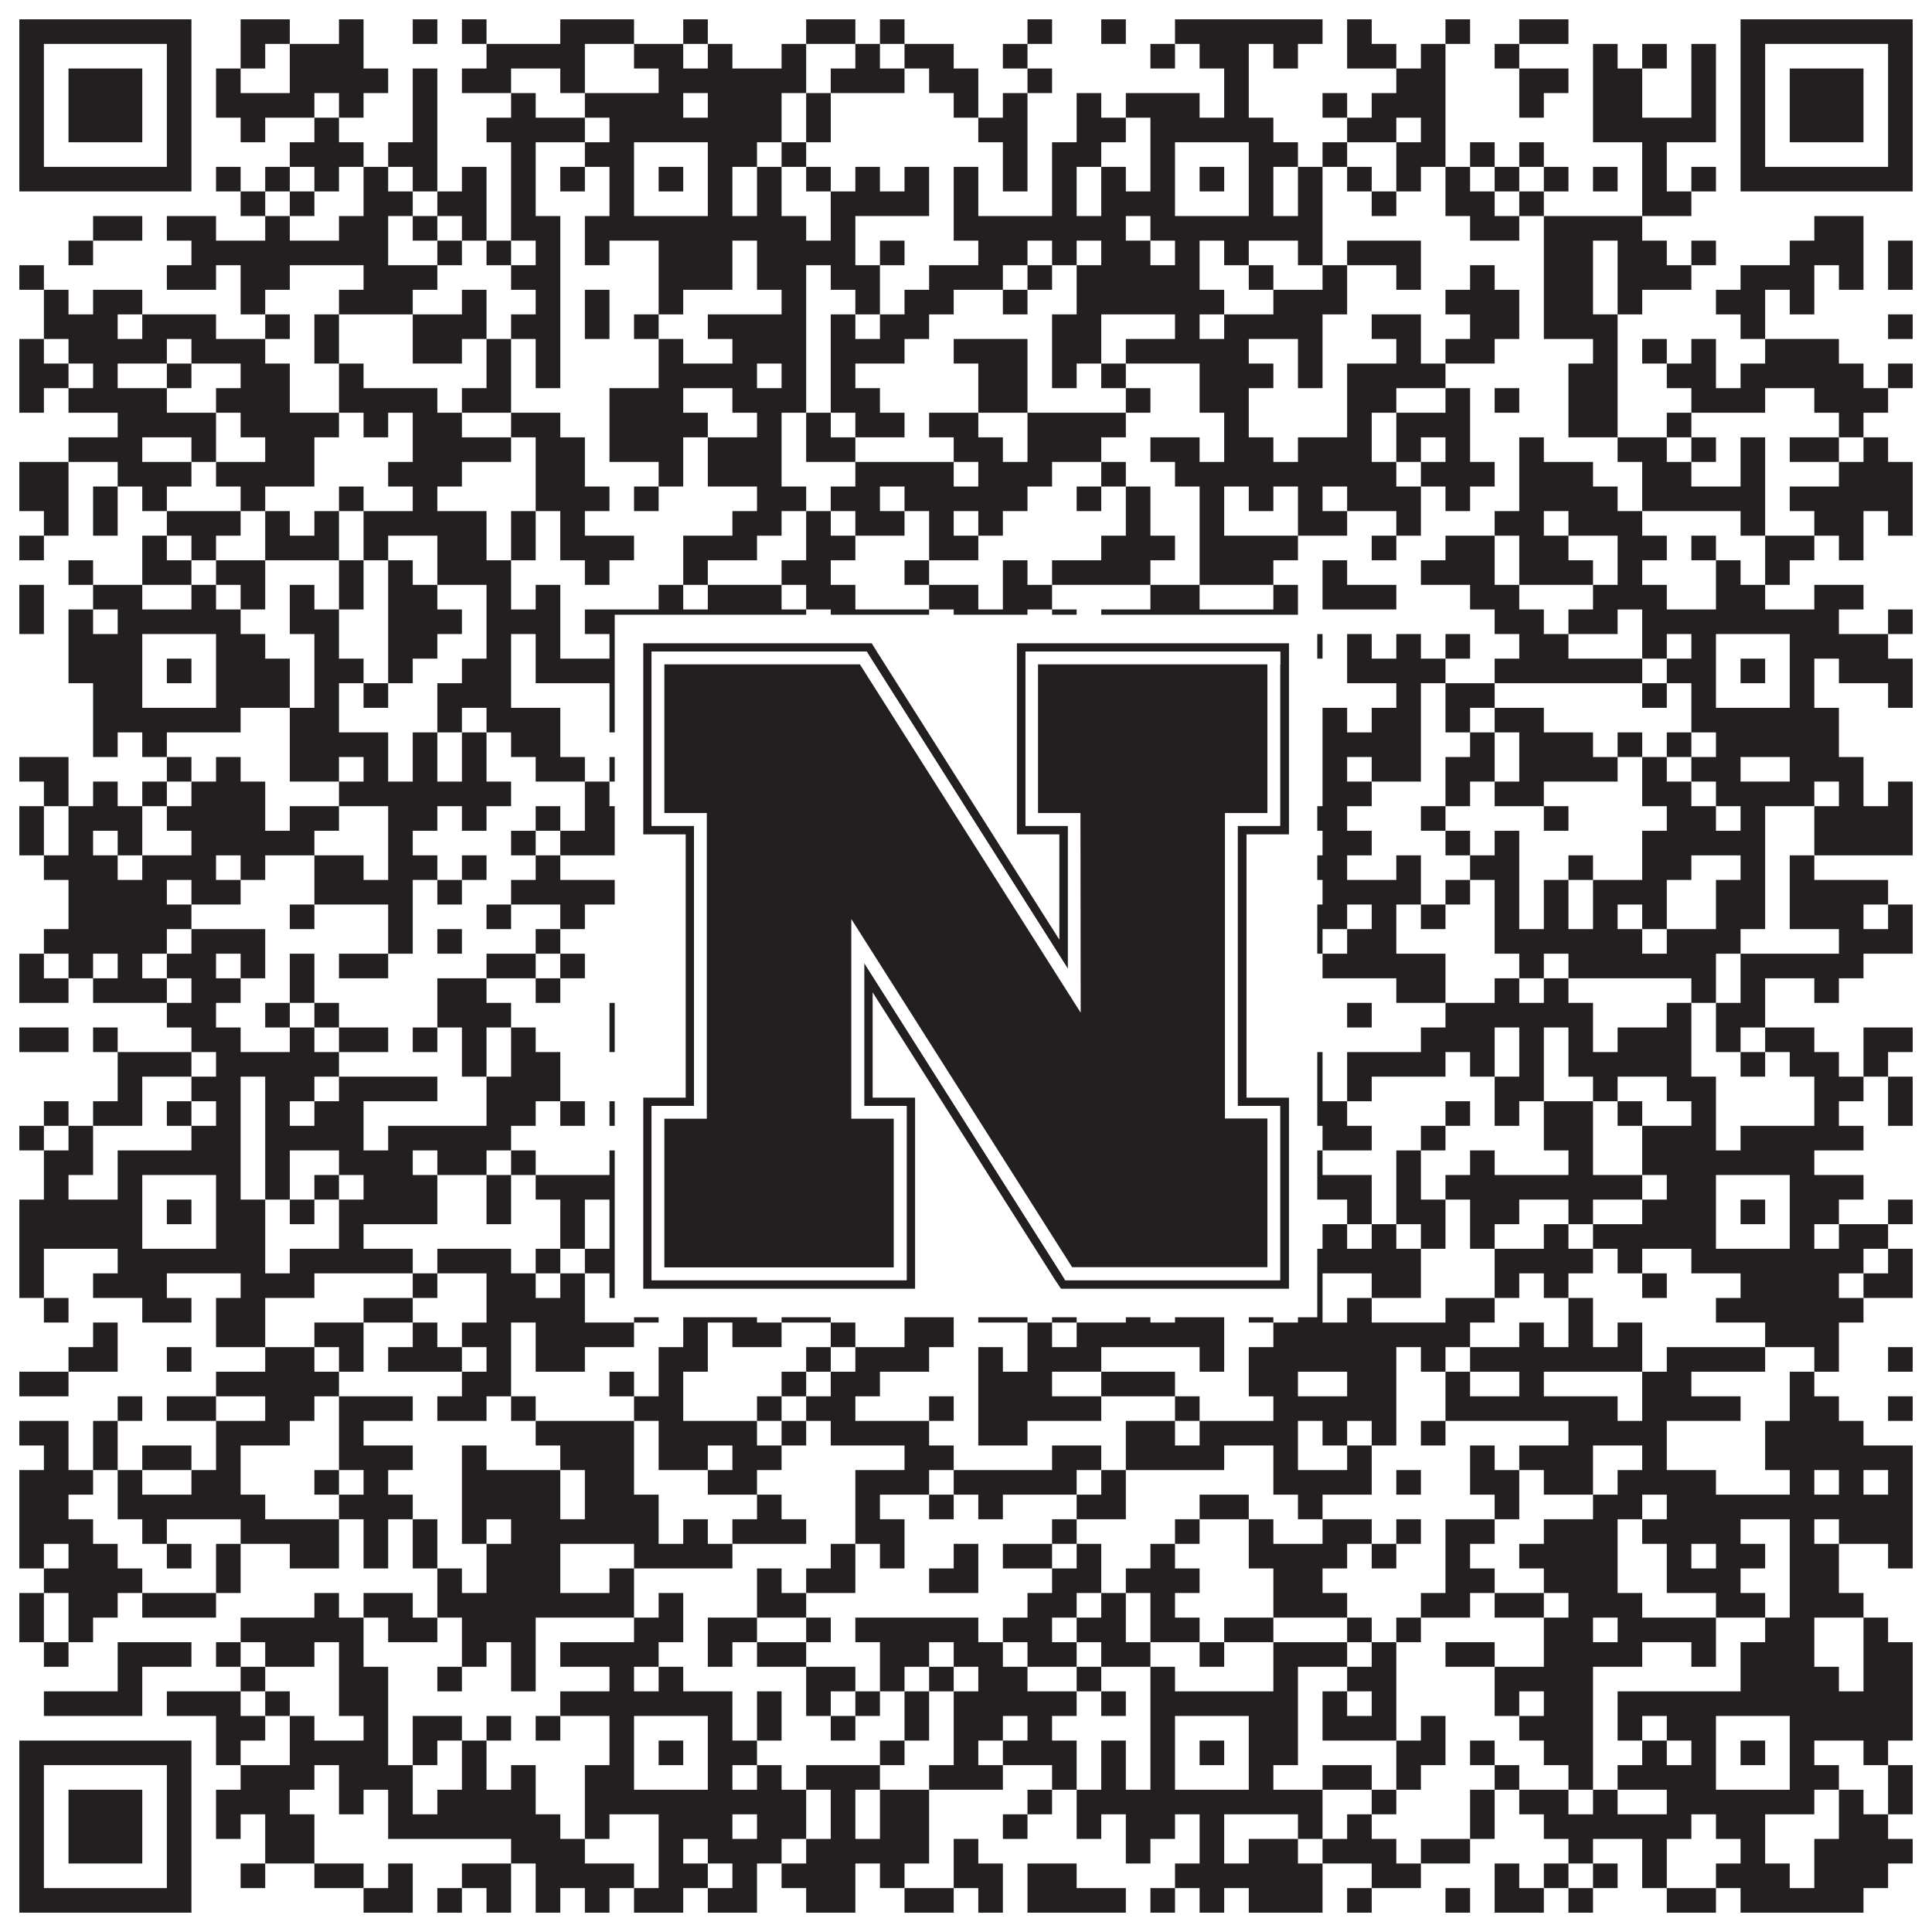
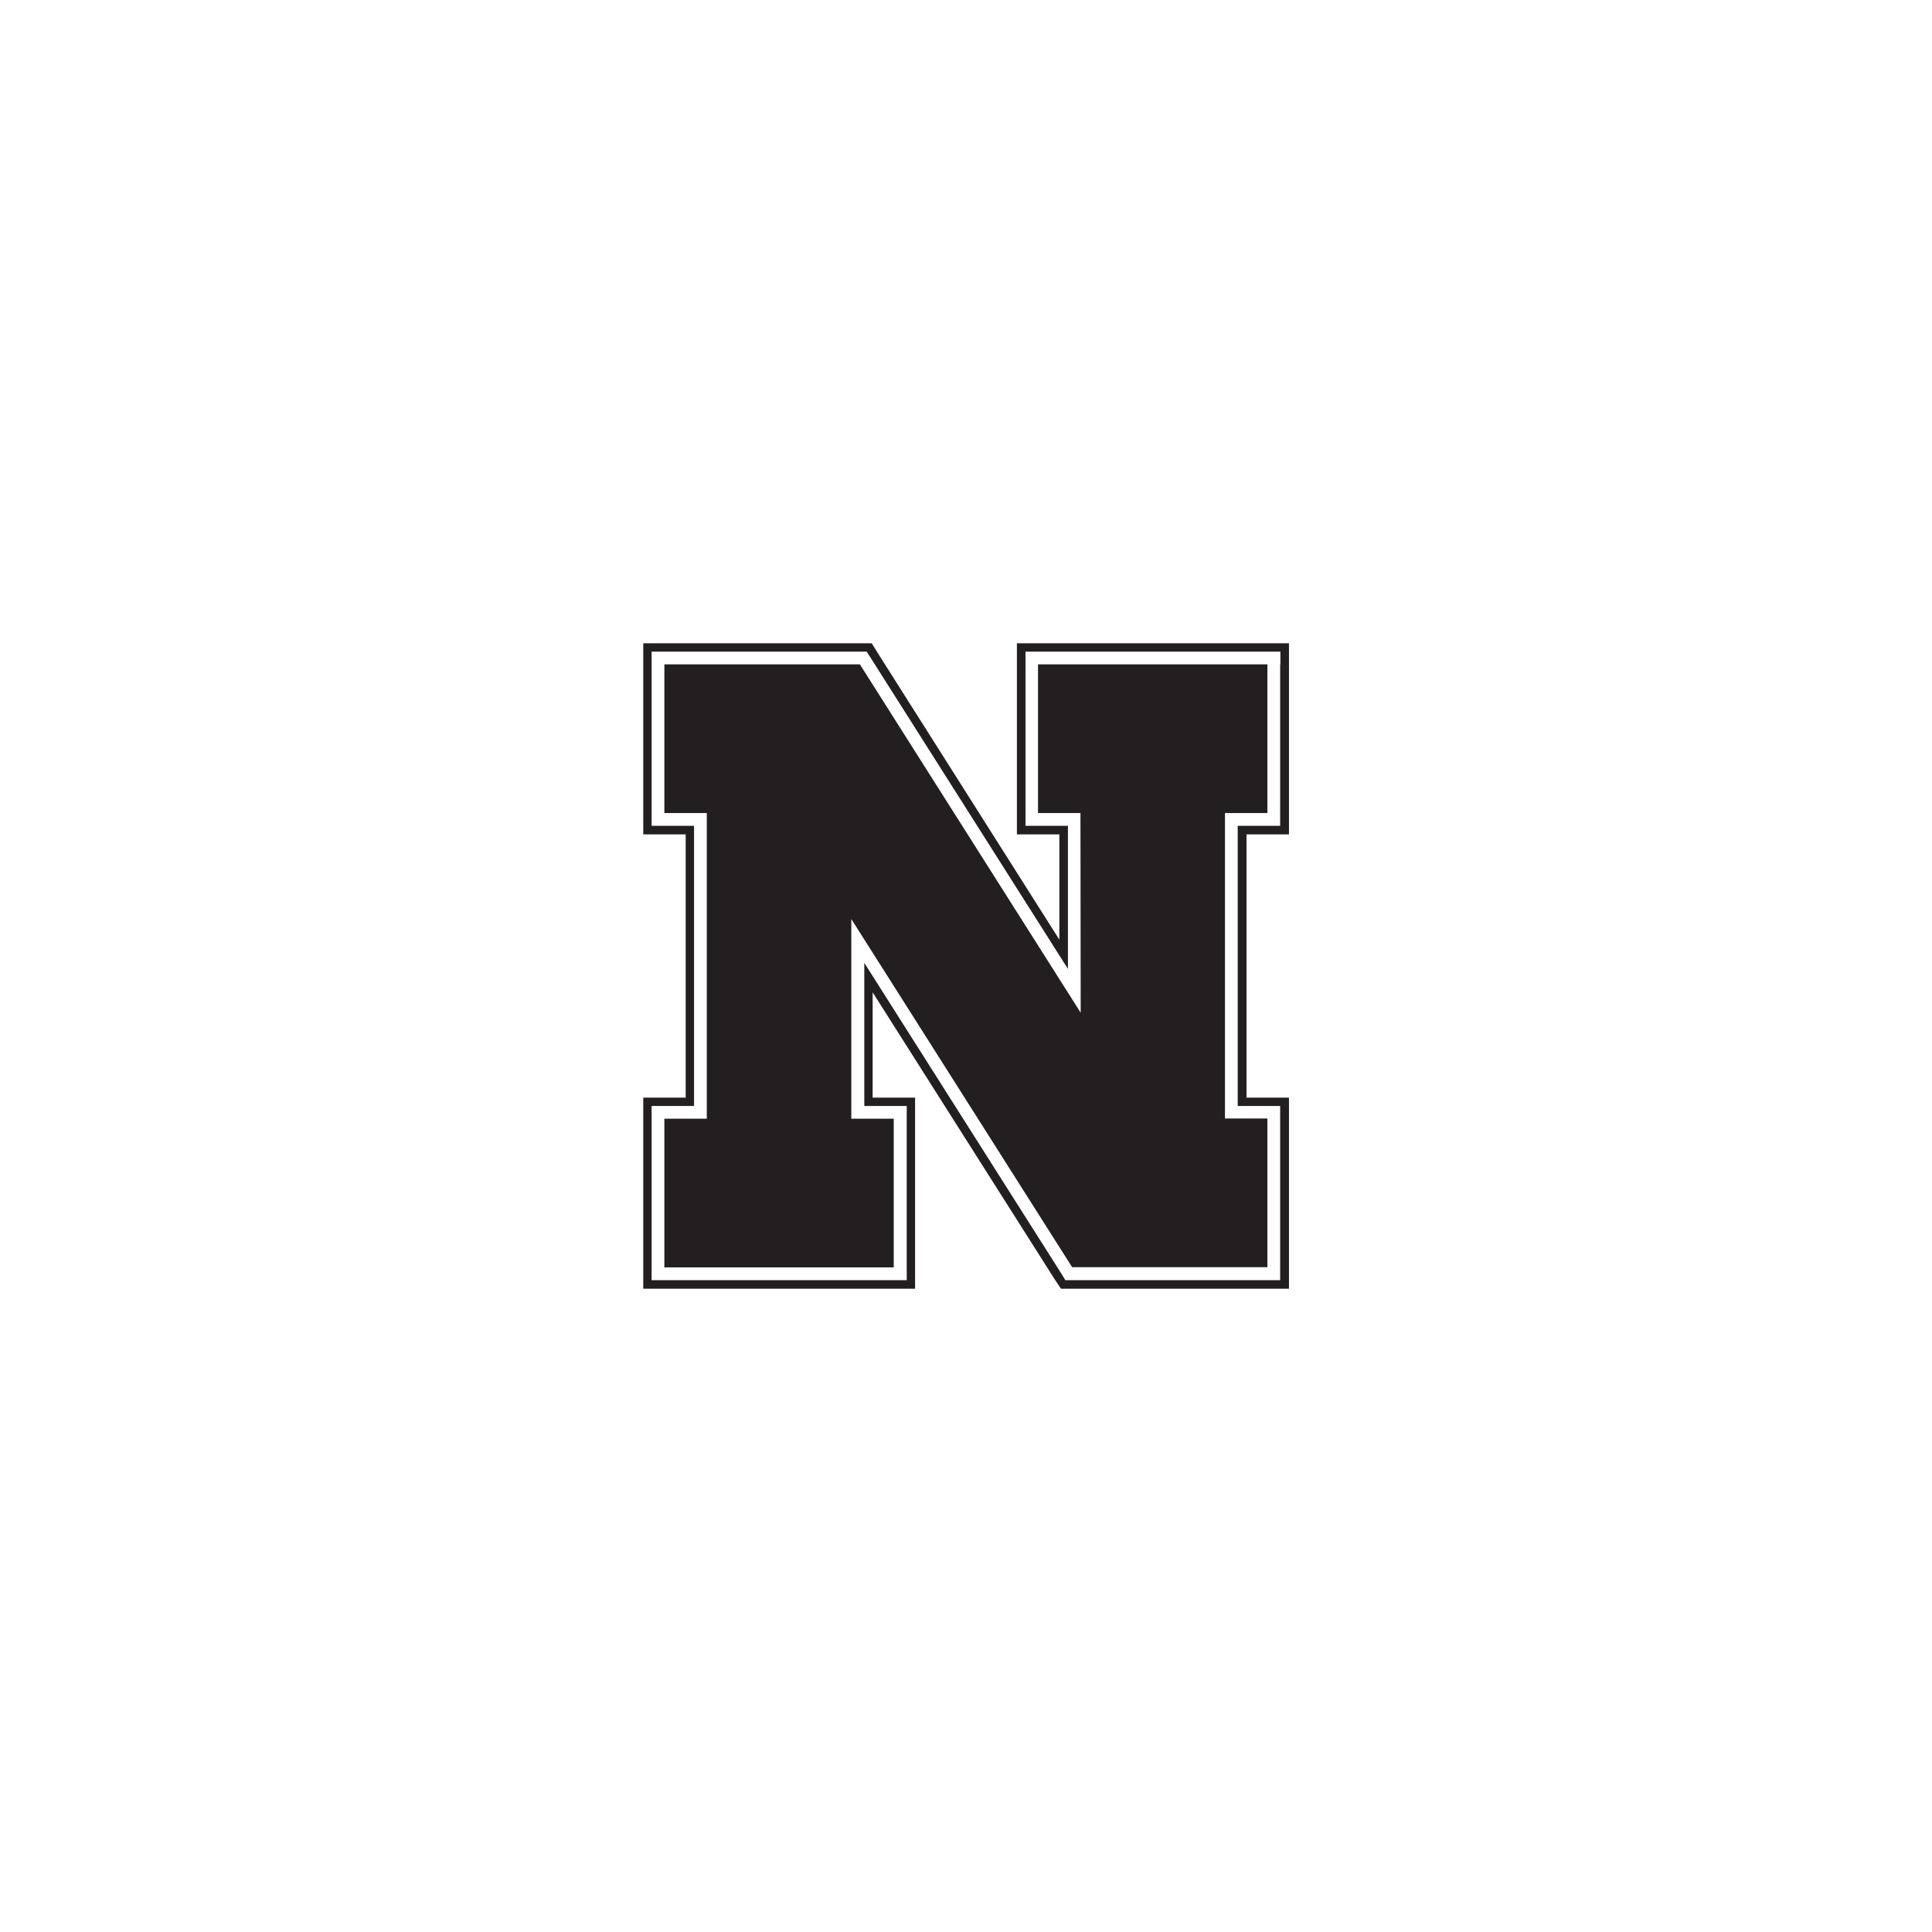
<svg xmlns="http://www.w3.org/2000/svg" version="1.1" width="1100px" height="1100px" viewBox="0 0 1100 1100">
  <rect x="0" y="0" width="1100" height="1100" fill="#ffffff" fill-opacity="1" />
-   <path fill="#231f20" fill-opacity="1" d="M11,11L109,11L109,25L11,25ZM137,11L165,11L165,25L137,25ZM193,11L207,11L207,25L193,25ZM235,11L249,11L249,25L235,25ZM263,11L277,11L277,25L263,25ZM319,11L361,11L361,25L319,25ZM389,11L403,11L403,25L389,25ZM459,11L487,11L487,25L459,25ZM501,11L515,11L515,25L501,25ZM585,11L599,11L599,25L585,25ZM627,11L641,11L641,25L627,25ZM669,11L753,11L753,25L669,25ZM767,11L781,11L781,25L767,25ZM823,11L837,11L837,25L823,25ZM865,11L893,11L893,25L865,25ZM991,11L1089,11L1089,25L991,25ZM11,25L25,25L25,39L11,39ZM95,25L109,25L109,39L95,39ZM137,25L151,25L151,39L137,39ZM165,25L207,25L207,39L165,39ZM277,25L333,25L333,39L277,39ZM361,25L389,25L389,39L361,39ZM403,25L417,25L417,39L403,39ZM445,25L459,25L459,39L445,39ZM487,25L501,25L501,39L487,39ZM515,25L543,25L543,39L515,39ZM571,25L585,25L585,39L571,39ZM655,25L669,25L669,39L655,39ZM683,25L711,25L711,39L683,39ZM725,25L739,25L739,39L725,39ZM767,25L795,25L795,39L767,39ZM809,25L823,25L823,39L809,39ZM851,25L865,25L865,39L851,39ZM907,25L921,25L921,39L907,39ZM935,25L949,25L949,39L935,39ZM963,25L977,25L977,39L963,39ZM991,25L1005,25L1005,39L991,39ZM1075,25L1089,25L1089,39L1075,39ZM11,39L25,39L25,53L11,53ZM39,39L81,39L81,53L39,53ZM95,39L109,39L109,53L95,53ZM123,39L137,39L137,53L123,53ZM165,39L221,39L221,53L165,53ZM235,39L249,39L249,53L235,53ZM263,39L291,39L291,53L263,53ZM319,39L333,39L333,53L319,53ZM375,39L459,39L459,53L375,53ZM473,39L515,39L515,53L473,53ZM529,39L557,39L557,53L529,53ZM585,39L599,39L599,53L585,53ZM697,39L711,39L711,53L697,53ZM795,39L823,39L823,53L795,53ZM865,39L893,39L893,53L865,53ZM907,39L935,39L935,53L907,53ZM963,39L977,39L977,53L963,53ZM991,39L1005,39L1005,53L991,53ZM1019,39L1061,39L1061,53L1019,53ZM1075,39L1089,39L1089,53L1075,53ZM11,53L25,53L25,67L11,67ZM39,53L81,53L81,67L39,67ZM95,53L109,53L109,67L95,67ZM123,53L179,53L179,67L123,67ZM193,53L207,53L207,67L193,67ZM235,53L249,53L249,67L235,67ZM291,53L305,53L305,67L291,67ZM333,53L389,53L389,67L333,67ZM403,53L445,53L445,67L403,67ZM459,53L473,53L473,67L459,67ZM543,53L557,53L557,67L543,67ZM571,53L585,53L585,67L571,67ZM613,53L627,53L627,67L613,67ZM641,53L683,53L683,67L641,67ZM697,53L711,53L711,67L697,67ZM753,53L767,53L767,67L753,67ZM781,53L823,53L823,67L781,67ZM865,53L879,53L879,67L865,67ZM907,53L935,53L935,67L907,67ZM963,53L977,53L977,67L963,67ZM991,53L1005,53L1005,67L991,67ZM1019,53L1061,53L1061,67L1019,67ZM1075,53L1089,53L1089,67L1075,67ZM11,67L25,67L25,81L11,81ZM39,67L81,67L81,81L39,81ZM95,67L109,67L109,81L95,81ZM137,67L151,67L151,81L137,81ZM179,67L193,67L193,81L179,81ZM235,67L249,67L249,81L235,81ZM277,67L333,67L333,81L277,81ZM347,67L445,67L445,81L347,81ZM459,67L473,67L473,81L459,81ZM557,67L585,67L585,81L557,81ZM613,67L641,67L641,81L613,81ZM655,67L725,67L725,81L655,81ZM767,67L795,67L795,81L767,81ZM809,67L823,67L823,81L809,81ZM907,67L977,67L977,81L907,81ZM991,67L1005,67L1005,81L991,81ZM1019,67L1061,67L1061,81L1019,81ZM1075,67L1089,67L1089,81L1075,81ZM11,81L25,81L25,95L11,95ZM95,81L109,81L109,95L95,95ZM165,81L207,81L207,95L165,95ZM221,81L249,81L249,95L221,95ZM291,81L305,81L305,95L291,95ZM333,81L361,81L361,95L333,95ZM403,81L431,81L431,95L403,95ZM445,81L459,81L459,95L445,95ZM571,81L585,81L585,95L571,95ZM599,81L627,81L627,95L599,95ZM655,81L669,81L669,95L655,95ZM711,81L739,81L739,95L711,95ZM753,81L767,81L767,95L753,95ZM795,81L823,81L823,95L795,95ZM837,81L851,81L851,95L837,95ZM865,81L879,81L879,95L865,95ZM935,81L949,81L949,95L935,95ZM991,81L1005,81L1005,95L991,95ZM1075,81L1089,81L1089,95L1075,95ZM11,95L109,95L109,109L11,109ZM123,95L137,95L137,109L123,109ZM151,95L165,95L165,109L151,109ZM179,95L193,95L193,109L179,109ZM207,95L221,95L221,109L207,109ZM235,95L249,95L249,109L235,109ZM263,95L277,95L277,109L263,109ZM291,95L305,95L305,109L291,109ZM319,95L333,95L333,109L319,109ZM347,95L361,95L361,109L347,109ZM375,95L389,95L389,109L375,109ZM403,95L417,95L417,109L403,109ZM431,95L445,95L445,109L431,109ZM459,95L473,95L473,109L459,109ZM487,95L501,95L501,109L487,109ZM515,95L529,95L529,109L515,109ZM543,95L557,95L557,109L543,109ZM571,95L585,95L585,109L571,109ZM599,95L613,95L613,109L599,109ZM627,95L641,95L641,109L627,109ZM655,95L669,95L669,109L655,109ZM683,95L697,95L697,109L683,109ZM711,95L725,95L725,109L711,109ZM739,95L753,95L753,109L739,109ZM767,95L781,95L781,109L767,109ZM795,95L809,95L809,109L795,109ZM823,95L837,95L837,109L823,109ZM851,95L865,95L865,109L851,109ZM879,95L893,95L893,109L879,109ZM907,95L921,95L921,109L907,109ZM935,95L949,95L949,109L935,109ZM963,95L977,95L977,109L963,109ZM991,95L1089,95L1089,109L991,109ZM137,109L151,109L151,123L137,123ZM165,109L179,109L179,123L165,123ZM207,109L235,109L235,123L207,123ZM249,109L277,109L277,123L249,123ZM291,109L305,109L305,123L291,123ZM347,109L361,109L361,123L347,123ZM403,109L417,109L417,123L403,123ZM431,109L445,109L445,123L431,123ZM473,109L529,109L529,123L473,123ZM543,109L557,109L557,123L543,123ZM599,109L613,109L613,123L599,123ZM627,109L669,109L669,123L627,123ZM711,109L725,109L725,123L711,123ZM739,109L753,109L753,123L739,123ZM781,109L795,109L795,123L781,123ZM823,109L851,109L851,123L823,123ZM865,109L879,109L879,123L865,123ZM935,109L963,109L963,123L935,123ZM53,123L81,123L81,137L53,137ZM95,123L123,123L123,137L95,137ZM151,123L165,123L165,137L151,137ZM193,123L221,123L221,137L193,137ZM235,123L249,123L249,137L235,137ZM263,123L277,123L277,137L263,137ZM291,123L319,123L319,137L291,137ZM333,123L459,123L459,137L333,137ZM473,123L487,123L487,137L473,137ZM543,123L641,123L641,137L543,137ZM655,123L753,123L753,137L655,137ZM837,123L865,123L865,137L837,137ZM879,123L935,123L935,137L879,137ZM1033,123L1061,123L1061,137L1033,137ZM39,137L53,137L53,151L39,151ZM109,137L221,137L221,151L109,151ZM249,137L263,137L263,151L249,151ZM277,137L291,137L291,151L277,151ZM305,137L319,137L319,151L305,151ZM333,137L347,137L347,151L333,151ZM375,137L417,137L417,151L375,151ZM431,137L487,137L487,151L431,151ZM501,137L515,137L515,151L501,151ZM557,137L585,137L585,151L557,151ZM599,137L613,137L613,151L599,151ZM627,137L655,137L655,151L627,151ZM669,137L683,137L683,151L669,151ZM697,137L711,137L711,151L697,151ZM739,137L753,137L753,151L739,151ZM767,137L809,137L809,151L767,151ZM879,137L907,137L907,151L879,151ZM921,137L949,137L949,151L921,151ZM963,137L977,137L977,151L963,151ZM1019,137L1061,137L1061,151L1019,151ZM1075,137L1089,137L1089,151L1075,151ZM11,151L25,151L25,165L11,165ZM95,151L123,151L123,165L95,165ZM137,151L165,151L165,165L137,165ZM207,151L249,151L249,165L207,165ZM291,151L319,151L319,165L291,165ZM375,151L417,151L417,165L375,165ZM431,151L459,151L459,165L431,165ZM473,151L501,151L501,165L473,165ZM529,151L571,151L571,165L529,165ZM585,151L599,151L599,165L585,165ZM613,151L683,151L683,165L613,165ZM711,151L725,151L725,165L711,165ZM753,151L767,151L767,165L753,165ZM795,151L809,151L809,165L795,165ZM837,151L851,151L851,165L837,165ZM879,151L907,151L907,165L879,165ZM921,151L963,151L963,165L921,165ZM991,151L1033,151L1033,165L991,165ZM1047,151L1061,151L1061,165L1047,165ZM1075,151L1089,151L1089,165L1075,165ZM25,165L39,165L39,179L25,179ZM53,165L81,165L81,179L53,179ZM137,165L151,165L151,179L137,179ZM193,165L235,165L235,179L193,179ZM263,165L277,165L277,179L263,179ZM305,165L319,165L319,179L305,179ZM333,165L347,165L347,179L333,179ZM375,165L389,165L389,179L375,179ZM445,165L459,165L459,179L445,179ZM487,165L501,165L501,179L487,179ZM515,165L543,165L543,179L515,179ZM571,165L585,165L585,179L571,179ZM613,165L697,165L697,179L613,179ZM725,165L767,165L767,179L725,179ZM823,165L865,165L865,179L823,179ZM879,165L907,165L907,179L879,179ZM921,165L935,165L935,179L921,179ZM977,165L1005,165L1005,179L977,179ZM1019,165L1033,165L1033,179L1019,179ZM25,179L67,179L67,193L25,193ZM81,179L123,179L123,193L81,193ZM151,179L165,179L165,193L151,193ZM179,179L193,179L193,193L179,193ZM235,179L277,179L277,193L235,193ZM291,179L319,179L319,193L291,193ZM333,179L347,179L347,193L333,193ZM361,179L375,179L375,193L361,193ZM403,179L459,179L459,193L403,193ZM473,179L487,179L487,193L473,193ZM501,179L529,179L529,193L501,193ZM599,179L627,179L627,193L599,193ZM669,179L683,179L683,193L669,193ZM697,179L753,179L753,193L697,193ZM781,179L809,179L809,193L781,193ZM837,179L865,179L865,193L837,193ZM879,179L921,179L921,193L879,193ZM991,179L1005,179L1005,193L991,193ZM1075,179L1089,179L1089,193L1075,193ZM11,193L25,193L25,207L11,207ZM39,193L95,193L95,207L39,207ZM109,193L151,193L151,207L109,207ZM179,193L193,193L193,207L179,207ZM235,193L263,193L263,207L235,207ZM277,193L291,193L291,207L277,207ZM305,193L319,193L319,207L305,207ZM375,193L389,193L389,207L375,207ZM417,193L459,193L459,207L417,207ZM473,193L515,193L515,207L473,207ZM543,193L585,193L585,207L543,207ZM599,193L627,193L627,207L599,207ZM641,193L711,193L711,207L641,207ZM739,193L753,193L753,207L739,207ZM795,193L809,193L809,207L795,207ZM823,193L851,193L851,207L823,207ZM907,193L921,193L921,207L907,207ZM935,193L949,193L949,207L935,207ZM963,193L977,193L977,207L963,207ZM1005,193L1047,193L1047,207L1005,207ZM11,207L39,207L39,221L11,221ZM53,207L67,207L67,221L53,221ZM95,207L109,207L109,221L95,221ZM137,207L165,207L165,221L137,221ZM193,207L207,207L207,221L193,221ZM277,207L291,207L291,221L277,221ZM305,207L319,207L319,221L305,221ZM375,207L431,207L431,221L375,221ZM445,207L459,207L459,221L445,221ZM473,207L487,207L487,221L473,221ZM557,207L585,207L585,221L557,221ZM599,207L613,207L613,221L599,221ZM627,207L641,207L641,221L627,221ZM683,207L725,207L725,221L683,221ZM739,207L753,207L753,221L739,221ZM767,207L823,207L823,221L767,221ZM893,207L921,207L921,221L893,221ZM949,207L977,207L977,221L949,221ZM991,207L1061,207L1061,221L991,221ZM1075,207L1089,207L1089,221L1075,221ZM11,221L25,221L25,235L11,235ZM39,221L95,221L95,235L39,235ZM123,221L165,221L165,235L123,235ZM193,221L249,221L249,235L193,235ZM263,221L291,221L291,235L263,235ZM347,221L389,221L389,235L347,235ZM417,221L459,221L459,235L417,235ZM473,221L501,221L501,235L473,235ZM557,221L585,221L585,235L557,235ZM641,221L655,221L655,235L641,235ZM683,221L711,221L711,235L683,235ZM767,221L795,221L795,235L767,235ZM823,221L837,221L837,235L823,235ZM851,221L865,221L865,235L851,235ZM893,221L921,221L921,235L893,235ZM963,221L1005,221L1005,235L963,235ZM1033,221L1075,221L1075,235L1033,235ZM67,235L123,235L123,249L67,249ZM137,235L193,235L193,249L137,249ZM207,235L221,235L221,249L207,249ZM235,235L263,235L263,249L235,249ZM291,235L319,235L319,249L291,249ZM347,235L403,235L403,249L347,249ZM431,235L445,235L445,249L431,249ZM459,235L473,235L473,249L459,249ZM487,235L515,235L515,249L487,249ZM529,235L557,235L557,249L529,249ZM585,235L641,235L641,249L585,249ZM697,235L711,235L711,249L697,249ZM767,235L781,235L781,249L767,249ZM795,235L837,235L837,249L795,249ZM893,235L921,235L921,249L893,249ZM949,235L963,235L963,249L949,249ZM1047,235L1061,235L1061,249L1047,249ZM39,249L81,249L81,263L39,263ZM109,249L123,249L123,263L109,263ZM151,249L179,249L179,263L151,263ZM235,249L291,249L291,263L235,263ZM305,249L333,249L333,263L305,263ZM347,249L389,249L389,263L347,263ZM403,249L445,249L445,263L403,263ZM459,249L487,249L487,263L459,263ZM543,249L571,249L571,263L543,263ZM585,249L627,249L627,263L585,263ZM655,249L683,249L683,263L655,263ZM697,249L725,249L725,263L697,263ZM739,249L781,249L781,263L739,263ZM795,249L809,249L809,263L795,263ZM823,249L837,249L837,263L823,263ZM865,249L879,249L879,263L865,263ZM921,249L949,249L949,263L921,263ZM963,249L977,249L977,263L963,263ZM991,249L1005,249L1005,263L991,263ZM1019,249L1047,249L1047,263L1019,263ZM1061,249L1075,249L1075,263L1061,263ZM11,263L39,263L39,277L11,277ZM67,263L109,263L109,277L67,277ZM123,263L179,263L179,277L123,277ZM221,263L263,263L263,277L221,277ZM305,263L333,263L333,277L305,277ZM375,263L389,263L389,277L375,277ZM403,263L445,263L445,277L403,277ZM487,263L543,263L543,277L487,277ZM557,263L599,263L599,277L557,277ZM627,263L641,263L641,277L627,277ZM669,263L795,263L795,277L669,277ZM809,263L851,263L851,277L809,277ZM865,263L907,263L907,277L865,277ZM935,263L963,263L963,277L935,277ZM991,263L1005,263L1005,277L991,277ZM1047,263L1089,263L1089,277L1047,277ZM11,277L39,277L39,291L11,291ZM53,277L67,277L67,291L53,291ZM81,277L95,277L95,291L81,291ZM137,277L151,277L151,291L137,291ZM193,277L207,277L207,291L193,291ZM235,277L249,277L249,291L235,291ZM305,277L347,277L347,291L305,291ZM361,277L375,277L375,291L361,291ZM431,277L459,277L459,291L431,291ZM473,277L501,277L501,291L473,291ZM515,277L585,277L585,291L515,291ZM613,277L627,277L627,291L613,291ZM641,277L655,277L655,291L641,291ZM683,277L697,277L697,291L683,291ZM711,277L725,277L725,291L711,291ZM739,277L753,277L753,291L739,291ZM767,277L809,277L809,291L767,291ZM823,277L837,277L837,291L823,291ZM865,277L921,277L921,291L865,291ZM935,277L1005,277L1005,291L935,291ZM1019,277L1089,277L1089,291L1019,291ZM25,291L39,291L39,305L25,305ZM53,291L67,291L67,305L53,305ZM95,291L137,291L137,305L95,305ZM151,291L165,291L165,305L151,305ZM179,291L193,291L193,305L179,305ZM207,291L277,291L277,305L207,305ZM291,291L305,291L305,305L291,305ZM319,291L333,291L333,305L319,305ZM417,291L445,291L445,305L417,305ZM459,291L473,291L473,305L459,305ZM487,291L515,291L515,305L487,305ZM529,291L543,291L543,305L529,305ZM557,291L571,291L571,305L557,305ZM641,291L655,291L655,305L641,305ZM683,291L697,291L697,305L683,305ZM739,291L767,291L767,305L739,305ZM795,291L809,291L809,305L795,305ZM851,291L879,291L879,305L851,305ZM893,291L935,291L935,305L893,305ZM991,291L1005,291L1005,305L991,305ZM1033,291L1061,291L1061,305L1033,305ZM1075,291L1089,291L1089,305L1075,305ZM11,305L25,305L25,319L11,319ZM81,305L95,305L95,319L81,319ZM109,305L123,305L123,319L109,319ZM151,305L193,305L193,319L151,319ZM207,305L221,305L221,319L207,319ZM249,305L277,305L277,319L249,319ZM291,305L305,305L305,319L291,319ZM319,305L361,305L361,319L319,319ZM389,305L431,305L431,319L389,319ZM459,305L487,305L487,319L459,319ZM529,305L557,305L557,319L529,319ZM627,305L669,305L669,319L627,319ZM683,305L739,305L739,319L683,319ZM781,305L795,305L795,319L781,319ZM823,305L851,305L851,319L823,319ZM865,305L893,305L893,319L865,319ZM921,305L949,305L949,319L921,319ZM963,305L977,305L977,319L963,319ZM1005,305L1033,305L1033,319L1005,319ZM1047,305L1061,305L1061,319L1047,319ZM39,319L53,319L53,333L39,333ZM81,319L109,319L109,333L81,333ZM123,319L151,319L151,333L123,333ZM193,319L207,319L207,333L193,333ZM221,319L235,319L235,333L221,333ZM249,319L291,319L291,333L249,333ZM333,319L347,319L347,333L333,333ZM389,319L403,319L403,333L389,333ZM445,319L473,319L473,333L445,333ZM515,319L529,319L529,333L515,333ZM571,319L585,319L585,333L571,333ZM599,319L655,319L655,333L599,333ZM683,319L725,319L725,333L683,333ZM753,319L767,319L767,333L753,333ZM809,319L851,319L851,333L809,333ZM865,319L907,319L907,333L865,333ZM921,319L935,319L935,333L921,333ZM977,319L991,319L991,333L977,333ZM1005,319L1019,319L1019,333L1005,333ZM11,333L25,333L25,347L11,347ZM53,333L81,333L81,347L53,347ZM109,333L123,333L123,347L109,347ZM137,333L151,333L151,347L137,347ZM165,333L179,333L179,347L165,347ZM193,333L207,333L207,347L193,347ZM221,333L249,333L249,347L221,347ZM277,333L291,333L291,347L277,347ZM305,333L319,333L319,347L305,347ZM375,333L389,333L389,347L375,347ZM403,333L445,333L445,347L403,347ZM459,333L487,333L487,347L459,347ZM529,333L557,333L557,347L529,347ZM571,333L599,333L599,347L571,347ZM655,333L683,333L683,347L655,347ZM725,333L739,333L739,347L725,347ZM753,333L795,333L795,347L753,347ZM837,333L865,333L865,347L837,347ZM907,333L949,333L949,347L907,347ZM977,333L1005,333L1005,347L977,347ZM1033,333L1061,333L1061,347L1033,347ZM11,347L25,347L25,361L11,361ZM39,347L53,347L53,361L39,361ZM67,347L137,347L137,361L67,361ZM165,347L193,347L193,361L165,361ZM221,347L263,347L263,361L221,361ZM277,347L319,347L319,361L277,361ZM333,347L459,347L459,361L333,361ZM473,347L529,347L529,361L473,361ZM543,347L585,347L585,361L543,361ZM599,347L613,347L613,361L599,361ZM627,347L739,347L739,361L627,361ZM851,347L879,347L879,361L851,361ZM893,347L921,347L921,361L893,361ZM935,347L1047,347L1047,361L935,361ZM1075,347L1089,347L1089,361L1075,361ZM39,361L81,361L81,375L39,375ZM123,361L151,361L151,375L123,375ZM179,361L193,361L193,375L179,375ZM221,361L249,361L249,375L221,375ZM277,361L291,361L291,375L277,375ZM305,361L319,361L319,375L305,375ZM347,361L361,361L361,375L347,375ZM403,361L417,361L417,375L403,375ZM445,361L459,361L459,375L445,375ZM473,361L501,361L501,375L473,375ZM529,361L585,361L585,375L529,375ZM599,361L613,361L613,375L599,375ZM627,361L669,361L669,375L627,375ZM711,361L725,361L725,375L711,375ZM739,361L753,361L753,375L739,375ZM767,361L781,361L781,375L767,375ZM795,361L809,361L809,375L795,375ZM823,361L837,361L837,375L823,375ZM865,361L893,361L893,375L865,375ZM935,361L949,361L949,375L935,375ZM963,361L977,361L977,375L963,375ZM1019,361L1075,361L1075,375L1019,375ZM39,375L81,375L81,389L39,389ZM95,375L109,375L109,389L95,389ZM123,375L165,375L165,389L123,389ZM179,375L207,375L207,389L179,389ZM221,375L235,375L235,389L221,389ZM263,375L291,375L291,389L263,389ZM305,375L361,375L361,389L305,389ZM375,375L389,375L389,389L375,389ZM403,375L431,375L431,389L403,389ZM445,375L501,375L501,389L445,389ZM515,375L557,375L557,389L515,389ZM585,375L627,375L627,389L585,389ZM655,375L669,375L669,389L655,389ZM683,375L697,375L697,389L683,389ZM711,375L739,375L739,389L711,389ZM767,375L823,375L823,389L767,389ZM851,375L935,375L935,389L851,389ZM949,375L977,375L977,389L949,389ZM991,375L1005,375L1005,389L991,389ZM1019,375L1033,375L1033,389L1019,389ZM1047,375L1089,375L1089,389L1047,389ZM53,389L81,389L81,403L53,403ZM123,389L165,389L165,403L123,403ZM179,389L193,389L193,403L179,403ZM207,389L221,389L221,403L207,403ZM249,389L291,389L291,403L249,403ZM347,389L361,389L361,403L347,403ZM403,389L431,389L431,403L403,403ZM459,389L473,389L473,403L459,403ZM487,389L515,389L515,403L487,403ZM529,389L543,389L543,403L529,403ZM599,389L627,389L627,403L599,403ZM641,389L669,389L669,403L641,403ZM711,389L725,389L725,403L711,403ZM795,389L809,389L809,403L795,403ZM823,389L851,389L851,403L823,403ZM935,389L949,389L949,403L935,403ZM963,389L977,389L977,403L963,403ZM1019,389L1033,389L1033,403L1019,403ZM1075,389L1089,389L1089,403L1075,403ZM53,403L137,403L137,417L53,417ZM165,403L193,403L193,417L165,417ZM249,403L263,403L263,417L249,417ZM277,403L319,403L319,417L277,417ZM347,403L417,403L417,417L347,417ZM445,403L459,403L459,417L445,417ZM473,403L501,403L501,417L473,417ZM543,403L571,403L571,417L543,417ZM585,403L599,403L599,417L585,417ZM613,403L627,403L627,417L613,417ZM655,403L739,403L739,417L655,417ZM753,403L767,403L767,417L753,417ZM781,403L809,403L809,417L781,417ZM823,403L837,403L837,417L823,417ZM851,403L879,403L879,417L851,417ZM963,403L1047,403L1047,417L963,417ZM53,417L67,417L67,431L53,431ZM81,417L95,417L95,431L81,431ZM165,417L221,417L221,431L165,431ZM235,417L249,417L249,431L235,431ZM263,417L277,417L277,431L263,431ZM291,417L319,417L319,431L291,431ZM361,417L389,417L389,431L361,431ZM417,417L431,417L431,431L417,431ZM445,417L459,417L459,431L445,431ZM473,417L501,417L501,431L473,431ZM543,417L571,417L571,431L543,431ZM655,417L669,417L669,431L655,431ZM683,417L711,417L711,431L683,431ZM725,417L739,417L739,431L725,431ZM753,417L809,417L809,431L753,431ZM837,417L851,417L851,431L837,431ZM865,417L907,417L907,431L865,431ZM921,417L935,417L935,431L921,431ZM949,417L963,417L963,431L949,431ZM977,417L1047,417L1047,431L977,431ZM11,431L39,431L39,445L11,445ZM95,431L109,431L109,445L95,445ZM123,431L137,431L137,445L123,445ZM165,431L193,431L193,445L165,445ZM207,431L221,431L221,445L207,445ZM235,431L249,431L249,445L235,445ZM263,431L277,431L277,445L263,445ZM305,431L333,431L333,445L305,445ZM347,431L375,431L375,445L347,445ZM389,431L403,431L403,445L389,445ZM417,431L445,431L445,445L417,445ZM459,431L473,431L473,445L459,445ZM487,431L501,431L501,445L487,445ZM557,431L585,431L585,445L557,445ZM599,431L613,431L613,445L599,445ZM641,431L683,431L683,445L641,445ZM697,431L739,431L739,445L697,445ZM753,431L767,431L767,445L753,445ZM781,431L809,431L809,445L781,445ZM823,431L851,431L851,445L823,445ZM865,431L921,431L921,445L865,445ZM935,431L949,431L949,445L935,445ZM963,431L991,431L991,445L963,445ZM1019,431L1061,431L1061,445L1019,445ZM25,445L39,445L39,459L25,459ZM53,445L67,445L67,459L53,459ZM81,445L95,445L95,459L81,459ZM109,445L151,445L151,459L109,459ZM193,445L291,445L291,459L193,459ZM333,445L347,445L347,459L333,459ZM389,445L431,445L431,459L389,459ZM445,445L459,445L459,459L445,459ZM473,445L529,445L529,459L473,459ZM599,445L613,445L613,459L599,459ZM641,445L655,445L655,459L641,459ZM669,445L683,445L683,459L669,459ZM697,445L725,445L725,459L697,459ZM753,445L781,445L781,459L753,459ZM823,445L837,445L837,459L823,459ZM851,445L879,445L879,459L851,459ZM935,445L963,445L963,459L935,459ZM977,445L1033,445L1033,459L977,459ZM1047,445L1061,445L1061,459L1047,459ZM1075,445L1089,445L1089,459L1075,459ZM11,459L25,459L25,473L11,473ZM39,459L81,459L81,473L39,473ZM95,459L151,459L151,473L95,473ZM165,459L193,459L193,473L165,473ZM221,459L249,459L249,473L221,473ZM263,459L277,459L277,473L263,473ZM305,459L319,459L319,473L305,473ZM333,459L389,459L389,473L333,473ZM431,459L445,459L445,473L431,473ZM487,459L501,459L501,473L487,473ZM515,459L557,459L557,473L515,473ZM571,459L599,459L599,473L571,473ZM613,459L627,459L627,473L613,473ZM711,459L725,459L725,473L711,473ZM739,459L767,459L767,473L739,473ZM809,459L823,459L823,473L809,473ZM879,459L893,459L893,473L879,473ZM949,459L977,459L977,473L949,473ZM991,459L1005,459L1005,473L991,473ZM1033,459L1089,459L1089,473L1033,473ZM11,473L25,473L25,487L11,487ZM39,473L53,473L53,487L39,487ZM67,473L81,473L81,487L67,487ZM109,473L179,473L179,487L109,487ZM221,473L235,473L235,487L221,487ZM291,473L305,473L305,487L291,487ZM319,473L361,473L361,487L319,487ZM417,473L445,473L445,487L417,487ZM459,473L501,473L501,487L459,487ZM515,473L543,473L543,487L515,487ZM585,473L599,473L599,487L585,487ZM655,473L669,473L669,487L655,487ZM683,473L697,473L697,487L683,487ZM711,473L739,473L739,487L711,487ZM753,473L781,473L781,487L753,487ZM823,473L837,473L837,487L823,487ZM851,473L865,473L865,487L851,487ZM935,473L1005,473L1005,487L935,487ZM1033,473L1089,473L1089,487L1033,487ZM25,487L67,487L67,501L25,501ZM81,487L123,487L123,501L81,501ZM137,487L151,487L151,501L137,501ZM179,487L207,487L207,501L179,501ZM221,487L249,487L249,501L221,501ZM263,487L277,487L277,501L263,501ZM305,487L319,487L319,501L305,501ZM361,487L375,487L375,501L361,501ZM389,487L403,487L403,501L389,501ZM459,487L515,487L515,501L459,501ZM571,487L599,487L599,501L571,501ZM669,487L697,487L697,501L669,501ZM725,487L767,487L767,501L725,501ZM795,487L809,487L809,501L795,501ZM837,487L865,487L865,501L837,501ZM893,487L907,487L907,501L893,501ZM935,487L963,487L963,501L935,501ZM991,487L1005,487L1005,501L991,501ZM1019,487L1033,487L1033,501L1019,501ZM39,501L95,501L95,515L39,515ZM109,501L137,501L137,515L109,515ZM179,501L235,501L235,515L179,515ZM249,501L263,501L263,515L249,515ZM291,501L375,501L375,515L291,515ZM417,501L459,501L459,515L417,515ZM501,501L515,501L515,515L501,515ZM529,501L585,501L585,515L529,515ZM599,501L641,501L641,515L599,515ZM669,501L683,501L683,515L669,515ZM697,501L725,501L725,515L697,515ZM753,501L809,501L809,515L753,515ZM823,501L837,501L837,515L823,515ZM851,501L865,501L865,515L851,515ZM879,501L893,501L893,515L879,515ZM907,501L949,501L949,515L907,515ZM977,501L1005,501L1005,515L977,515ZM1019,501L1075,501L1075,515L1019,515ZM39,515L109,515L109,529L39,529ZM165,515L179,515L179,529L165,529ZM221,515L235,515L235,529L221,529ZM277,515L291,515L291,529L277,529ZM319,515L333,515L333,529L319,529ZM361,515L403,515L403,529L361,529ZM417,515L431,515L431,529L417,529ZM473,515L501,515L501,529L473,529ZM515,515L529,515L529,529L515,529ZM543,515L557,515L557,529L543,529ZM599,515L627,515L627,529L599,529ZM641,515L655,515L655,529L641,529ZM669,515L683,515L683,529L669,529ZM697,515L711,515L711,529L697,529ZM725,515L767,515L767,529L725,529ZM781,515L795,515L795,529L781,529ZM809,515L823,515L823,529L809,529ZM851,515L865,515L865,529L851,529ZM879,515L893,515L893,529L879,529ZM907,515L921,515L921,529L907,529ZM935,515L949,515L949,529L935,529ZM977,515L1005,515L1005,529L977,529ZM1019,515L1061,515L1061,529L1019,529ZM1075,515L1089,515L1089,529L1075,529ZM25,529L95,529L95,543L25,543ZM109,529L151,529L151,543L109,543ZM221,529L235,529L235,543L221,543ZM249,529L263,529L263,543L249,543ZM305,529L319,529L319,543L305,543ZM361,529L389,529L389,543L361,543ZM403,529L431,529L431,543L403,543ZM459,529L487,529L487,543L459,543ZM501,529L543,529L543,543L501,543ZM557,529L585,529L585,543L557,543ZM613,529L655,529L655,543L613,543ZM669,529L683,529L683,543L669,543ZM711,529L753,529L753,543L711,543ZM767,529L795,529L795,543L767,543ZM851,529L935,529L935,543L851,543ZM949,529L991,529L991,543L949,543ZM1047,529L1089,529L1089,543L1047,543ZM11,543L25,543L25,557L11,557ZM39,543L53,543L53,557L39,557ZM67,543L81,543L81,557L67,557ZM95,543L123,543L123,557L95,557ZM137,543L151,543L151,557L137,557ZM165,543L179,543L179,557L165,557ZM193,543L221,543L221,557L193,557ZM277,543L305,543L305,557L277,557ZM319,543L333,543L333,557L319,557ZM403,543L417,543L417,557L403,557ZM459,543L473,543L473,557L459,557ZM501,543L515,543L515,557L501,557ZM557,543L571,543L571,557L557,557ZM613,543L627,543L627,557L613,557ZM641,543L669,543L669,557L641,557ZM697,543L711,543L711,557L697,557ZM725,543L739,543L739,557L725,557ZM753,543L823,543L823,557L753,557ZM865,543L879,543L879,557L865,557ZM893,543L977,543L977,557L893,557ZM991,543L1061,543L1061,557L991,557ZM11,557L39,557L39,571L11,571ZM53,557L95,557L95,571L53,571ZM109,557L137,557L137,571L109,571ZM165,557L179,557L179,571L165,571ZM249,557L277,557L277,571L249,571ZM305,557L319,557L319,571L305,571ZM403,557L417,557L417,571L403,571ZM445,557L459,557L459,571L445,571ZM473,557L501,557L501,571L473,571ZM529,557L557,557L557,571L529,571ZM585,557L613,557L613,571L585,571ZM627,557L683,557L683,571L627,571ZM697,557L711,557L711,571L697,571ZM795,557L823,557L823,571L795,571ZM851,557L865,557L865,571L851,571ZM879,557L893,557L893,571L879,571ZM963,557L977,557L977,571L963,571ZM991,557L1005,557L1005,571L991,571ZM1033,557L1047,557L1047,571L1033,571ZM95,571L123,571L123,585L95,585ZM151,571L165,571L165,585L151,585ZM179,571L193,571L193,585L179,585ZM249,571L291,571L291,585L249,585ZM347,571L389,571L389,585L347,585ZM403,571L431,571L431,585L403,585ZM445,571L459,571L459,585L445,585ZM473,571L571,571L571,585L473,585ZM627,571L641,571L641,585L627,585ZM725,571L739,571L739,585L725,585ZM767,571L781,571L781,585L767,585ZM823,571L907,571L907,585L823,585ZM949,571L963,571L963,585L949,585ZM977,571L1005,571L1005,585L977,585ZM11,585L39,585L39,599L11,599ZM53,585L67,585L67,599L53,599ZM109,585L137,585L137,599L109,599ZM165,585L179,585L179,599L165,599ZM193,585L221,585L221,599L193,599ZM235,585L249,585L249,599L235,599ZM263,585L277,585L277,599L263,599ZM291,585L305,585L305,599L291,599ZM347,585L375,585L375,599L347,599ZM403,585L431,585L431,599L403,599ZM445,585L459,585L459,599L445,599ZM473,585L501,585L501,599L473,599ZM543,585L557,585L557,599L543,599ZM571,585L599,585L599,599L571,599ZM627,585L655,585L655,599L627,599ZM669,585L683,585L683,599L669,599ZM725,585L739,585L739,599L725,599ZM809,585L851,585L851,599L809,599ZM865,585L879,585L879,599L865,599ZM893,585L907,585L907,599L893,599ZM921,585L963,585L963,599L921,599ZM977,585L991,585L991,599L977,599ZM1005,585L1033,585L1033,599L1005,599ZM1061,585L1089,585L1089,599L1061,599ZM67,599L109,599L109,613L67,613ZM123,599L193,599L193,613L123,613ZM263,599L277,599L277,613L263,613ZM291,599L319,599L319,613L291,613ZM361,599L417,599L417,613L361,613ZM515,599L529,599L529,613L515,613ZM543,599L557,599L557,613L543,613ZM585,599L641,599L641,613L585,613ZM655,599L683,599L683,613L655,613ZM697,599L753,599L753,613L697,613ZM767,599L823,599L823,613L767,613ZM837,599L851,599L851,613L837,613ZM865,599L879,599L879,613L865,613ZM893,599L963,599L963,613L893,613ZM991,599L1005,599L1005,613L991,613ZM1019,599L1047,599L1047,613L1019,613ZM1061,599L1075,599L1075,613L1061,613ZM67,613L81,613L81,627L67,627ZM109,613L137,613L137,627L109,627ZM151,613L179,613L179,627L151,627ZM193,613L249,613L249,627L193,627ZM277,613L319,613L319,627L277,627ZM361,613L389,613L389,627L361,627ZM403,613L417,613L417,627L403,627ZM431,613L445,613L445,627L431,627ZM473,613L501,613L501,627L473,627ZM515,613L613,613L613,627L515,627ZM627,613L655,613L655,627L627,627ZM683,613L753,613L753,627L683,627ZM767,613L781,613L781,627L767,627ZM851,613L879,613L879,627L851,627ZM907,613L921,613L921,627L907,627ZM949,613L977,613L977,627L949,627ZM1033,613L1061,613L1061,627L1033,627ZM1075,613L1089,613L1089,627L1075,627ZM25,627L39,627L39,641L25,641ZM53,627L81,627L81,641L53,641ZM95,627L109,627L109,641L95,641ZM123,627L137,627L137,641L123,641ZM151,627L165,627L165,641L151,641ZM179,627L207,627L207,641L179,641ZM277,627L305,627L305,641L277,641ZM319,627L333,627L333,641L319,641ZM347,627L389,627L389,641L347,641ZM417,627L445,627L445,641L417,641ZM487,627L501,627L501,641L487,641ZM543,627L571,627L571,641L543,641ZM641,627L669,627L669,641L641,641ZM739,627L767,627L767,641L739,641ZM823,627L837,627L837,641L823,641ZM851,627L865,627L865,641L851,641ZM879,627L907,627L907,641L879,641ZM921,627L935,627L935,641L921,641ZM963,627L977,627L977,641L963,641ZM1033,627L1047,627L1047,641L1033,641ZM1075,627L1089,627L1089,641L1075,641ZM11,641L25,641L25,655L11,655ZM39,641L53,641L53,655L39,655ZM109,641L137,641L137,655L109,655ZM151,641L207,641L207,655L151,655ZM221,641L291,641L291,655L221,655ZM361,641L375,641L375,655L361,655ZM445,641L459,641L459,655L445,655ZM501,641L515,641L515,655L501,655ZM529,641L585,641L585,655L529,655ZM613,641L641,641L641,655L613,655ZM683,641L697,641L697,655L683,655ZM753,641L781,641L781,655L753,655ZM809,641L823,641L823,655L809,655ZM879,641L907,641L907,655L879,655ZM935,641L977,641L977,655L935,655ZM991,641L1061,641L1061,655L991,655ZM25,655L53,655L53,669L25,669ZM67,655L137,655L137,669L67,669ZM151,655L165,655L165,669L151,669ZM193,655L235,655L235,669L193,669ZM249,655L277,655L277,669L249,669ZM291,655L305,655L305,669L291,669ZM347,655L431,655L431,669L347,669ZM445,655L487,655L487,669L445,669ZM501,655L585,655L585,669L501,669ZM599,655L613,655L613,669L599,669ZM641,655L753,655L753,669L641,669ZM795,655L809,655L809,669L795,669ZM837,655L851,655L851,669L837,669ZM893,655L907,655L907,669L893,669ZM935,655L1033,655L1033,669L935,669ZM25,669L39,669L39,683L25,683ZM67,669L81,669L81,683L67,683ZM123,669L137,669L137,683L123,683ZM151,669L165,669L165,683L151,683ZM179,669L193,669L193,683L179,683ZM207,669L249,669L249,683L207,683ZM277,669L291,669L291,683L277,683ZM305,669L361,669L361,683L305,683ZM403,669L417,669L417,683L403,683ZM473,669L501,669L501,683L473,683ZM529,669L557,669L557,683L529,683ZM585,669L627,669L627,683L585,683ZM641,669L669,669L669,683L641,683ZM711,669L725,669L725,683L711,683ZM739,669L781,669L781,683L739,683ZM795,669L809,669L809,683L795,683ZM823,669L935,669L935,683L823,683ZM949,669L977,669L977,683L949,683ZM1019,669L1061,669L1061,683L1019,683ZM11,683L81,683L81,697L11,697ZM95,683L109,683L109,697L95,697ZM123,683L151,683L151,697L123,697ZM165,683L179,683L179,697L165,697ZM193,683L249,683L249,697L193,697ZM277,683L291,683L291,697L277,697ZM319,683L333,683L333,697L319,697ZM347,683L361,683L361,697L347,697ZM375,683L389,683L389,697L375,697ZM403,683L417,683L417,697L403,697ZM445,683L459,683L459,697L445,697ZM473,683L487,683L487,697L473,697ZM501,683L529,683L529,697L501,697ZM543,683L557,683L557,697L543,697ZM571,683L585,683L585,697L571,697ZM599,683L613,683L613,697L599,697ZM627,683L641,683L641,697L627,697ZM655,683L669,683L669,697L655,697ZM683,683L697,683L697,697L683,697ZM711,683L739,683L739,697L711,697ZM767,683L781,683L781,697L767,697ZM795,683L823,683L823,697L795,697ZM837,683L865,683L865,697L837,697ZM893,683L907,683L907,697L893,697ZM935,683L977,683L977,697L935,697ZM991,683L1005,683L1005,697L991,697ZM1019,683L1047,683L1047,697L1019,697ZM1075,683L1089,683L1089,697L1075,697ZM11,697L81,697L81,711L11,711ZM123,697L151,697L151,711L123,711ZM193,697L207,697L207,711L193,711ZM319,697L333,697L333,711L319,711ZM347,697L361,697L361,711L347,711ZM403,697L431,697L431,711L403,711ZM445,697L473,697L473,711L445,711ZM543,697L585,697L585,711L543,711ZM599,697L613,697L613,711L599,711ZM655,697L669,697L669,711L655,711ZM711,697L725,697L725,711L711,711ZM753,697L767,697L767,711L753,711ZM781,697L795,697L795,711L781,711ZM809,697L823,697L823,711L809,711ZM837,697L851,697L851,711L837,711ZM879,697L893,697L893,711L879,711ZM907,697L977,697L977,711L907,711ZM1019,697L1033,697L1033,711L1019,711ZM1047,697L1075,697L1075,711L1047,711ZM11,711L25,711L25,725L11,725ZM67,711L151,711L151,725L67,725ZM165,711L235,711L235,725L165,725ZM249,711L291,711L291,725L249,725ZM305,711L319,711L319,725L305,725ZM333,711L473,711L473,725L333,725ZM501,711L515,711L515,725L501,725ZM543,711L571,711L571,725L543,725ZM585,711L599,711L599,725L585,725ZM655,711L809,711L809,725L655,725ZM851,711L907,711L907,725L851,725ZM921,711L935,711L935,725L921,725ZM963,711L1061,711L1061,725L963,725ZM1075,711L1089,711L1089,725L1075,725ZM11,725L25,725L25,739L11,739ZM53,725L95,725L95,739L53,739ZM137,725L179,725L179,739L137,739ZM235,725L249,725L249,739L235,739ZM277,725L305,725L305,739L277,739ZM319,725L333,725L333,739L319,739ZM347,725L361,725L361,739L347,739ZM375,725L389,725L389,739L375,739ZM403,725L417,725L417,739L403,739ZM431,725L459,725L459,739L431,739ZM487,725L543,725L543,739L487,739ZM571,725L585,725L585,739L571,739ZM683,725L753,725L753,739L683,739ZM781,725L809,725L809,739L781,739ZM851,725L865,725L865,739L851,739ZM879,725L893,725L893,739L879,739ZM935,725L949,725L949,739L935,739ZM991,725L1047,725L1047,739L991,739ZM1061,725L1089,725L1089,739L1061,739ZM25,739L39,739L39,753L25,753ZM81,739L109,739L109,753L81,753ZM123,739L151,739L151,753L123,753ZM207,739L235,739L235,753L207,753ZM277,739L333,739L333,753L277,753ZM361,739L375,739L375,753L361,753ZM389,739L431,739L431,753L389,753ZM445,739L473,739L473,753L445,753ZM515,739L543,739L543,753L515,753ZM557,739L585,739L585,753L557,753ZM599,739L613,739L613,753L599,753ZM641,739L655,739L655,753L641,753ZM669,739L697,739L697,753L669,753ZM711,739L725,739L725,753L711,753ZM739,739L753,739L753,753L739,753ZM767,739L781,739L781,753L767,753ZM823,739L851,739L851,753L823,753ZM893,739L907,739L907,753L893,753ZM977,739L1061,739L1061,753L977,753ZM53,753L67,753L67,767L53,767ZM123,753L151,753L151,767L123,767ZM179,753L207,753L207,767L179,767ZM235,753L249,753L249,767L235,767ZM263,753L291,753L291,767L263,767ZM305,753L361,753L361,767L305,767ZM389,753L403,753L403,767L389,767ZM417,753L445,753L445,767L417,767ZM473,753L487,753L487,767L473,767ZM515,753L543,753L543,767L515,767ZM585,753L599,753L599,767L585,767ZM613,753L697,753L697,767L613,767ZM725,753L837,753L837,767L725,767ZM865,753L879,753L879,767L865,767ZM893,753L907,753L907,767L893,767ZM921,753L935,753L935,767L921,767ZM1005,753L1047,753L1047,767L1005,767ZM39,767L67,767L67,781L39,781ZM95,767L109,767L109,781L95,781ZM151,767L179,767L179,781L151,781ZM193,767L207,767L207,781L193,781ZM221,767L263,767L263,781L221,781ZM277,767L291,767L291,781L277,781ZM305,767L333,767L333,781L305,781ZM375,767L403,767L403,781L375,781ZM459,767L473,767L473,781L459,781ZM487,767L529,767L529,781L487,781ZM557,767L571,767L571,781L557,781ZM585,767L627,767L627,781L585,781ZM683,767L697,767L697,781L683,781ZM711,767L795,767L795,781L711,781ZM809,767L823,767L823,781L809,781ZM837,767L935,767L935,781L837,781ZM949,767L1005,767L1005,781L949,781ZM1033,767L1047,767L1047,781L1033,781ZM1075,767L1089,767L1089,781L1075,781ZM11,781L39,781L39,795L11,795ZM123,781L193,781L193,795L123,795ZM263,781L291,781L291,795L263,795ZM347,781L361,781L361,795L347,795ZM375,781L389,781L389,795L375,795ZM445,781L459,781L459,795L445,795ZM473,781L501,781L501,795L473,795ZM557,781L599,781L599,795L557,795ZM627,781L669,781L669,795L627,795ZM711,781L739,781L739,795L711,795ZM767,781L795,781L795,795L767,795ZM823,781L837,781L837,795L823,795ZM865,781L879,781L879,795L865,795ZM935,781L963,781L963,795L935,795ZM1019,781L1033,781L1033,795L1019,795ZM67,795L81,795L81,809L67,809ZM95,795L123,795L123,809L95,809ZM151,795L179,795L179,809L151,809ZM193,795L235,795L235,809L193,809ZM249,795L277,795L277,809L249,809ZM291,795L305,795L305,809L291,809ZM361,795L389,795L389,809L361,809ZM431,795L445,795L445,809L431,809ZM459,795L487,795L487,809L459,809ZM529,795L543,795L543,809L529,809ZM557,795L627,795L627,809L557,809ZM669,795L683,795L683,809L669,809ZM725,795L795,795L795,809L725,809ZM823,795L921,795L921,809L823,809ZM935,795L991,795L991,809L935,809ZM1019,795L1047,795L1047,809L1019,809ZM1075,795L1089,795L1089,809L1075,809ZM11,809L39,809L39,823L11,823ZM53,809L67,809L67,823L53,823ZM123,809L165,809L165,823L123,823ZM193,809L207,809L207,823L193,823ZM305,809L361,809L361,823L305,823ZM375,809L431,809L431,823L375,823ZM445,809L459,809L459,823L445,823ZM473,809L529,809L529,823L473,823ZM557,809L585,809L585,823L557,823ZM641,809L669,809L669,823L641,823ZM683,809L739,809L739,823L683,823ZM753,809L767,809L767,823L753,823ZM781,809L795,809L795,823L781,823ZM809,809L823,809L823,823L809,823ZM893,809L949,809L949,823L893,823ZM1005,809L1061,809L1061,823L1005,823ZM25,823L39,823L39,837L25,837ZM53,823L67,823L67,837L53,837ZM81,823L109,823L109,837L81,837ZM123,823L137,823L137,837L123,837ZM193,823L235,823L235,837L193,837ZM263,823L277,823L277,837L263,837ZM319,823L361,823L361,837L319,837ZM375,823L403,823L403,837L375,837ZM417,823L445,823L445,837L417,837ZM515,823L543,823L543,837L515,837ZM599,823L627,823L627,837L599,837ZM641,823L697,823L697,837L641,837ZM725,823L739,823L739,837L725,837ZM767,823L781,823L781,837L767,837ZM837,823L851,823L851,837L837,837ZM865,823L907,823L907,837L865,837ZM935,823L949,823L949,837L935,837ZM1005,823L1089,823L1089,837L1005,837ZM11,837L53,837L53,851L11,851ZM67,837L81,837L81,851L67,851ZM109,837L137,837L137,851L109,851ZM179,837L193,837L193,851L179,851ZM207,837L221,837L221,851L207,851ZM263,837L319,837L319,851L263,851ZM333,837L361,837L361,851L333,851ZM403,837L431,837L431,851L403,851ZM487,837L529,837L529,851L487,851ZM543,837L613,837L613,851L543,851ZM627,837L641,837L641,851L627,851ZM725,837L781,837L781,851L725,851ZM795,837L809,837L809,851L795,851ZM837,837L865,837L865,851L837,851ZM879,837L907,837L907,851L879,851ZM921,837L977,837L977,851L921,851ZM1019,837L1033,837L1033,851L1019,851ZM1047,837L1061,837L1061,851L1047,851ZM1075,837L1089,837L1089,851L1075,851ZM11,851L39,851L39,865L11,865ZM67,851L151,851L151,865L67,865ZM193,851L235,851L235,865L193,865ZM263,851L319,851L319,865L263,865ZM333,851L375,851L375,865L333,865ZM431,851L445,851L445,865L431,865ZM487,851L501,851L501,865L487,865ZM529,851L543,851L543,865L529,865ZM557,851L571,851L571,865L557,865ZM613,851L641,851L641,865L613,865ZM683,851L711,851L711,865L683,865ZM739,851L753,851L753,865L739,865ZM851,851L865,851L865,865L851,865ZM907,851L935,851L935,865L907,865ZM949,851L1089,851L1089,865L949,865ZM11,865L53,865L53,879L11,879ZM81,865L95,865L95,879L81,879ZM137,865L193,865L193,879L137,879ZM207,865L221,865L221,879L207,879ZM235,865L249,865L249,879L235,879ZM263,865L277,865L277,879L263,879ZM291,865L375,865L375,879L291,879ZM389,865L403,865L403,879L389,879ZM417,865L459,865L459,879L417,879ZM487,865L515,865L515,879L487,879ZM599,865L613,865L613,879L599,879ZM669,865L683,865L683,879L669,879ZM711,865L725,865L725,879L711,879ZM753,865L781,865L781,879L753,879ZM795,865L809,865L809,879L795,879ZM823,865L851,865L851,879L823,879ZM879,865L921,865L921,879L879,879ZM935,865L991,865L991,879L935,879ZM1019,865L1033,865L1033,879L1019,879ZM1047,865L1089,865L1089,879L1047,879ZM11,879L25,879L25,893L11,893ZM39,879L67,879L67,893L39,893ZM95,879L109,879L109,893L95,893ZM123,879L137,879L137,893L123,893ZM165,879L193,879L193,893L165,893ZM207,879L221,879L221,893L207,893ZM235,879L249,879L249,893L235,893ZM277,879L319,879L319,893L277,893ZM361,879L417,879L417,893L361,893ZM473,879L487,879L487,893L473,893ZM501,879L515,879L515,893L501,893ZM543,879L557,879L557,893L543,893ZM571,879L599,879L599,893L571,893ZM613,879L627,879L627,893L613,893ZM655,879L669,879L669,893L655,893ZM711,879L767,879L767,893L711,893ZM781,879L795,879L795,893L781,893ZM823,879L837,879L837,893L823,893ZM865,879L921,879L921,893L865,893ZM949,879L963,879L963,893L949,893ZM977,879L1005,879L1005,893L977,893ZM1019,879L1047,879L1047,893L1019,893ZM1075,879L1089,879L1089,893L1075,893ZM25,893L81,893L81,907L25,907ZM123,893L137,893L137,907L123,907ZM249,893L263,893L263,907L249,907ZM277,893L319,893L319,907L277,907ZM347,893L361,893L361,907L347,907ZM431,893L445,893L445,907L431,907ZM459,893L487,893L487,907L459,907ZM529,893L557,893L557,907L529,907ZM599,893L627,893L627,907L599,907ZM641,893L683,893L683,907L641,907ZM725,893L753,893L753,907L725,907ZM823,893L851,893L851,907L823,907ZM879,893L921,893L921,907L879,907ZM949,893L991,893L991,907L949,907ZM1019,893L1047,893L1047,907L1019,907ZM11,907L25,907L25,921L11,921ZM39,907L67,907L67,921L39,921ZM81,907L123,907L123,921L81,921ZM179,907L193,907L193,921L179,921ZM207,907L235,907L235,921L207,921ZM249,907L361,907L361,921L249,921ZM375,907L389,907L389,921L375,921ZM431,907L459,907L459,921L431,921ZM585,907L613,907L613,921L585,921ZM627,907L641,907L641,921L627,921ZM655,907L669,907L669,921L655,921ZM725,907L767,907L767,921L725,921ZM809,907L837,907L837,921L809,921ZM851,907L879,907L879,921L851,921ZM893,907L935,907L935,921L893,921ZM977,907L1005,907L1005,921L977,921ZM1019,907L1061,907L1061,921L1019,921ZM11,921L25,921L25,935L11,935ZM39,921L53,921L53,935L39,935ZM137,921L207,921L207,935L137,935ZM221,921L249,921L249,935L221,935ZM263,921L305,921L305,935L263,935ZM361,921L389,921L389,935L361,935ZM403,921L431,921L431,935L403,935ZM459,921L473,921L473,935L459,935ZM487,921L557,921L557,935L487,935ZM571,921L599,921L599,935L571,935ZM613,921L641,921L641,935L613,935ZM655,921L683,921L683,935L655,935ZM697,921L725,921L725,935L697,935ZM767,921L781,921L781,935L767,935ZM795,921L809,921L809,935L795,935ZM879,921L907,921L907,935L879,935ZM921,921L977,921L977,935L921,935ZM1005,921L1033,921L1033,935L1005,935ZM1061,921L1075,921L1075,935L1061,935ZM25,935L39,935L39,949L25,949ZM67,935L109,935L109,949L67,949ZM123,935L137,935L137,949L123,949ZM151,935L179,935L179,949L151,949ZM193,935L207,935L207,949L193,949ZM263,935L277,935L277,949L263,949ZM291,935L305,935L305,949L291,949ZM319,935L375,935L375,949L319,949ZM403,935L417,935L417,949L403,949ZM431,935L459,935L459,949L431,949ZM501,935L529,935L529,949L501,949ZM543,935L571,935L571,949L543,949ZM585,935L613,935L613,949L585,949ZM627,935L655,935L655,949L627,949ZM683,935L697,935L697,949L683,949ZM725,935L767,935L767,949L725,949ZM781,935L795,935L795,949L781,949ZM823,935L851,935L851,949L823,949ZM879,935L935,935L935,949L879,949ZM963,935L977,935L977,949L963,949ZM991,935L1033,935L1033,949L991,949ZM1061,935L1089,935L1089,949L1061,949ZM67,949L81,949L81,963L67,963ZM137,949L151,949L151,963L137,963ZM193,949L221,949L221,963L193,963ZM249,949L263,949L263,963L249,963ZM291,949L305,949L305,963L291,963ZM347,949L361,949L361,963L347,963ZM375,949L389,949L389,963L375,963ZM459,949L487,949L487,963L459,963ZM501,949L515,949L515,963L501,963ZM529,949L543,949L543,963L529,963ZM557,949L585,949L585,963L557,963ZM613,949L627,949L627,963L613,963ZM655,949L669,949L669,963L655,963ZM725,949L739,949L739,963L725,963ZM767,949L795,949L795,963L767,963ZM851,949L907,949L907,963L851,963ZM991,949L1047,949L1047,963L991,963ZM1061,949L1089,949L1089,963L1061,963ZM25,963L81,963L81,977L25,977ZM95,963L137,963L137,977L95,977ZM151,963L165,963L165,977L151,977ZM193,963L221,963L221,977L193,977ZM319,963L417,963L417,977L319,977ZM431,963L445,963L445,977L431,977ZM459,963L473,963L473,977L459,977ZM487,963L501,963L501,977L487,977ZM515,963L529,963L529,977L515,977ZM543,963L613,963L613,977L543,977ZM627,963L641,963L641,977L627,977ZM655,963L739,963L739,977L655,977ZM753,963L767,963L767,977L753,977ZM781,963L795,963L795,977L781,977ZM851,963L865,963L865,977L851,977ZM879,963L907,963L907,977L879,977ZM921,963L1089,963L1089,977L921,977ZM123,977L151,977L151,991L123,991ZM165,977L179,977L179,991L165,991ZM207,977L221,977L221,991L207,991ZM235,977L263,977L263,991L235,991ZM277,977L291,977L291,991L277,991ZM305,977L319,977L319,991L305,991ZM347,977L361,977L361,991L347,991ZM403,977L417,977L417,991L403,991ZM431,977L445,977L445,991L431,991ZM473,977L487,977L487,991L473,991ZM515,977L529,977L529,991L515,991ZM543,977L571,977L571,991L543,991ZM585,977L599,977L599,991L585,991ZM655,977L669,977L669,991L655,991ZM711,977L739,977L739,991L711,991ZM753,977L795,977L795,991L753,991ZM809,977L823,977L823,991L809,991ZM865,977L907,977L907,991L865,991ZM921,977L935,977L935,991L921,991ZM949,977L977,977L977,991L949,991ZM1019,977L1089,977L1089,991L1019,991ZM11,991L109,991L109,1005L11,1005ZM123,991L137,991L137,1005L123,1005ZM165,991L221,991L221,1005L165,1005ZM235,991L249,991L249,1005L235,1005ZM263,991L277,991L277,1005L263,1005ZM347,991L361,991L361,1005L347,1005ZM375,991L389,991L389,1005L375,1005ZM403,991L431,991L431,1005L403,1005ZM501,991L515,991L515,1005L501,1005ZM543,991L557,991L557,1005L543,1005ZM571,991L613,991L613,1005L571,1005ZM627,991L641,991L641,1005L627,1005ZM655,991L669,991L669,1005L655,1005ZM683,991L697,991L697,1005L683,1005ZM711,991L739,991L739,1005L711,1005ZM795,991L823,991L823,1005L795,1005ZM837,991L851,991L851,1005L837,1005ZM879,991L907,991L907,1005L879,1005ZM935,991L949,991L949,1005L935,1005ZM963,991L977,991L977,1005L963,1005ZM991,991L1005,991L1005,1005L991,1005ZM1019,991L1033,991L1033,1005L1019,1005ZM1061,991L1075,991L1075,1005L1061,1005ZM11,1005L25,1005L25,1019L11,1019ZM95,1005L109,1005L109,1019L95,1019ZM137,1005L179,1005L179,1019L137,1019ZM193,1005L235,1005L235,1019L193,1019ZM263,1005L277,1005L277,1019L263,1019ZM291,1005L305,1005L305,1019L291,1019ZM333,1005L361,1005L361,1019L333,1019ZM403,1005L417,1005L417,1019L403,1019ZM431,1005L445,1005L445,1019L431,1019ZM459,1005L501,1005L501,1019L459,1019ZM529,1005L571,1005L571,1019L529,1019ZM599,1005L613,1005L613,1019L599,1019ZM627,1005L641,1005L641,1019L627,1019ZM655,1005L669,1005L669,1019L655,1019ZM711,1005L725,1005L725,1019L711,1019ZM753,1005L781,1005L781,1019L753,1019ZM795,1005L809,1005L809,1019L795,1019ZM851,1005L865,1005L865,1019L851,1019ZM893,1005L907,1005L907,1019L893,1019ZM921,1005L977,1005L977,1019L921,1019ZM1019,1005L1047,1005L1047,1019L1019,1019ZM1075,1005L1089,1005L1089,1019L1075,1019ZM11,1019L25,1019L25,1033L11,1033ZM39,1019L81,1019L81,1033L39,1033ZM95,1019L109,1019L109,1033L95,1033ZM123,1019L165,1019L165,1033L123,1033ZM193,1019L207,1019L207,1033L193,1033ZM221,1019L235,1019L235,1033L221,1033ZM249,1019L305,1019L305,1033L249,1033ZM333,1019L459,1019L459,1033L333,1033ZM473,1019L487,1019L487,1033L473,1033ZM501,1019L529,1019L529,1033L501,1033ZM585,1019L599,1019L599,1033L585,1033ZM613,1019L753,1019L753,1033L613,1033ZM781,1019L795,1019L795,1033L781,1033ZM837,1019L851,1019L851,1033L837,1033ZM865,1019L893,1019L893,1033L865,1033ZM907,1019L921,1019L921,1033L907,1033ZM949,1019L1033,1019L1033,1033L949,1033ZM1047,1019L1061,1019L1061,1033L1047,1033ZM1075,1019L1089,1019L1089,1033L1075,1033ZM11,1033L25,1033L25,1047L11,1047ZM39,1033L81,1033L81,1047L39,1047ZM95,1033L109,1033L109,1047L95,1047ZM123,1033L137,1033L137,1047L123,1047ZM151,1033L179,1033L179,1047L151,1047ZM221,1033L319,1033L319,1047L221,1047ZM333,1033L347,1033L347,1047L333,1047ZM375,1033L417,1033L417,1047L375,1047ZM431,1033L459,1033L459,1047L431,1047ZM473,1033L487,1033L487,1047L473,1047ZM501,1033L529,1033L529,1047L501,1047ZM571,1033L585,1033L585,1047L571,1047ZM613,1033L627,1033L627,1047L613,1047ZM641,1033L669,1033L669,1047L641,1047ZM683,1033L697,1033L697,1047L683,1047ZM739,1033L753,1033L753,1047L739,1047ZM767,1033L781,1033L781,1047L767,1047ZM837,1033L851,1033L851,1047L837,1047ZM879,1033L963,1033L963,1047L879,1047ZM977,1033L1005,1033L1005,1047L977,1047ZM1047,1033L1075,1033L1075,1047L1047,1047ZM11,1047L25,1047L25,1061L11,1061ZM39,1047L81,1047L81,1061L39,1061ZM95,1047L109,1047L109,1061L95,1061ZM151,1047L179,1047L179,1061L151,1061ZM291,1047L333,1047L333,1061L291,1061ZM375,1047L389,1047L389,1061L375,1061ZM403,1047L445,1047L445,1061L403,1061ZM459,1047L529,1047L529,1061L459,1061ZM543,1047L557,1047L557,1061L543,1061ZM641,1047L655,1047L655,1061L641,1061ZM683,1047L697,1047L697,1061L683,1061ZM711,1047L739,1047L739,1061L711,1061ZM753,1047L795,1047L795,1061L753,1061ZM809,1047L837,1047L837,1061L809,1061ZM893,1047L907,1047L907,1061L893,1061ZM935,1047L949,1047L949,1061L935,1061ZM991,1047L1005,1047L1005,1061L991,1061ZM1033,1047L1089,1047L1089,1061L1033,1061ZM11,1061L25,1061L25,1075L11,1075ZM95,1061L109,1061L109,1075L95,1075ZM137,1061L151,1061L151,1075L137,1075ZM179,1061L207,1061L207,1075L179,1075ZM221,1061L235,1061L235,1075L221,1075ZM263,1061L291,1061L291,1075L263,1075ZM305,1061L361,1061L361,1075L305,1075ZM375,1061L403,1061L403,1075L375,1075ZM417,1061L431,1061L431,1075L417,1075ZM445,1061L487,1061L487,1075L445,1075ZM501,1061L515,1061L515,1075L501,1075ZM543,1061L571,1061L571,1075L543,1075ZM585,1061L613,1061L613,1075L585,1075ZM669,1061L753,1061L753,1075L669,1075ZM781,1061L809,1061L809,1075L781,1075ZM851,1061L865,1061L865,1075L851,1075ZM879,1061L893,1061L893,1075L879,1075ZM907,1061L921,1061L921,1075L907,1075ZM935,1061L949,1061L949,1075L935,1075ZM977,1061L1019,1061L1019,1075L977,1075ZM1033,1061L1075,1061L1075,1075L1033,1075ZM11,1075L109,1075L109,1089L11,1089ZM207,1075L235,1075L235,1089L207,1089ZM249,1075L263,1075L263,1089L249,1089ZM277,1075L291,1075L291,1089L277,1089ZM305,1075L319,1075L319,1089L305,1089ZM333,1075L347,1075L347,1089L333,1089ZM361,1075L389,1075L389,1089L361,1089ZM403,1075L431,1075L431,1089L403,1089ZM459,1075L487,1075L487,1089L459,1089ZM515,1075L543,1075L543,1089L515,1089ZM557,1075L571,1075L571,1089L557,1089ZM585,1075L641,1075L641,1089L585,1089ZM655,1075L669,1075L669,1089L655,1089ZM683,1075L697,1075L697,1089L683,1089ZM711,1075L753,1075L753,1089L711,1089ZM767,1075L781,1075L781,1089L767,1089ZM823,1075L837,1075L837,1089L823,1089ZM851,1075L879,1075L879,1089L851,1089ZM893,1075L907,1075L907,1089L893,1089ZM949,1075L977,1075L977,1089L949,1089ZM991,1075L1061,1075L1061,1089L991,1089Z" />
  <svg x="350" y="350" width="400" height="400" version="1.1" viewBox="0 0 302.9 302.9" style="enable-background:new 0 0 302.9 302.9;" xml:space="preserve">
    <style type="text/css">
	.st0{fill:#FFFFFF;}
	.st1{fill:#231F20;}
</style>
    <g>
      <rect class="st0" width="302.9" height="302.9" />
    </g>
    <g>
      <g>
        <path class="st1" d="M281.4,12.3h-108v82.4h18.3v45.4L113.4,16.5l-2.6-4.2H12.3v82.4h18.3v113.5H12.3v82.4h117.2v-82.4h-18.3    v-45.4l78.4,123.6l2.8,4.2h98.3v-82.4h-18.3V94.7h18.3V12.3H281.4L281.4,12.3z M286.9,21.4V91h-18.3v120.8h18.3v75.1h-92.6    l-1.6-2.6l-85.1-134.2v61.7h18.3v75.1H15.9v-75.1h18.3V91H15.9V15.9h92.7l1.7,2.6l85.1,134.2V91h-18.3V15.9h109.9V21.4L286.9,21.4    z" />
-         <path class="st0" d="M281.4,15.9H177.1V91h18.3v61.7L110.2,18.5l-1.5-2.6H15.9V91h18.3v120.8H15.9v75.1h109.9v-75.1h-18.3v-61.7    l85.1,134.2l1.6,2.6h92.6v-75.1h-18.3V91h18.3V15.9H281.4z M120.3,217.4L120.3,217.4v64.1H21.4v-64.1h18.3V85.5H21.4V21.4h84.2    l95.2,150.1V85.5h-18.3V21.4h98.9v64.1h-18.3v131.8h18.3v64.1h-84.2L102,131.3v86.1C102,217.4,120.3,217.4,120.3,217.4z" />
      </g>
      <path class="st1" d="M200.9,171.6L200.9,171.6L105.7,21.4H21.4v64.1h18.3v131.8H21.4v64.1h98.9v-64.1H102v-86.1l95.2,150.1h84.2   v-64.1h-18.3V85.5h18.3V21.4h-98.9v64.1h18.3L200.9,171.6L200.9,171.6z" />
    </g>
  </svg>
</svg>